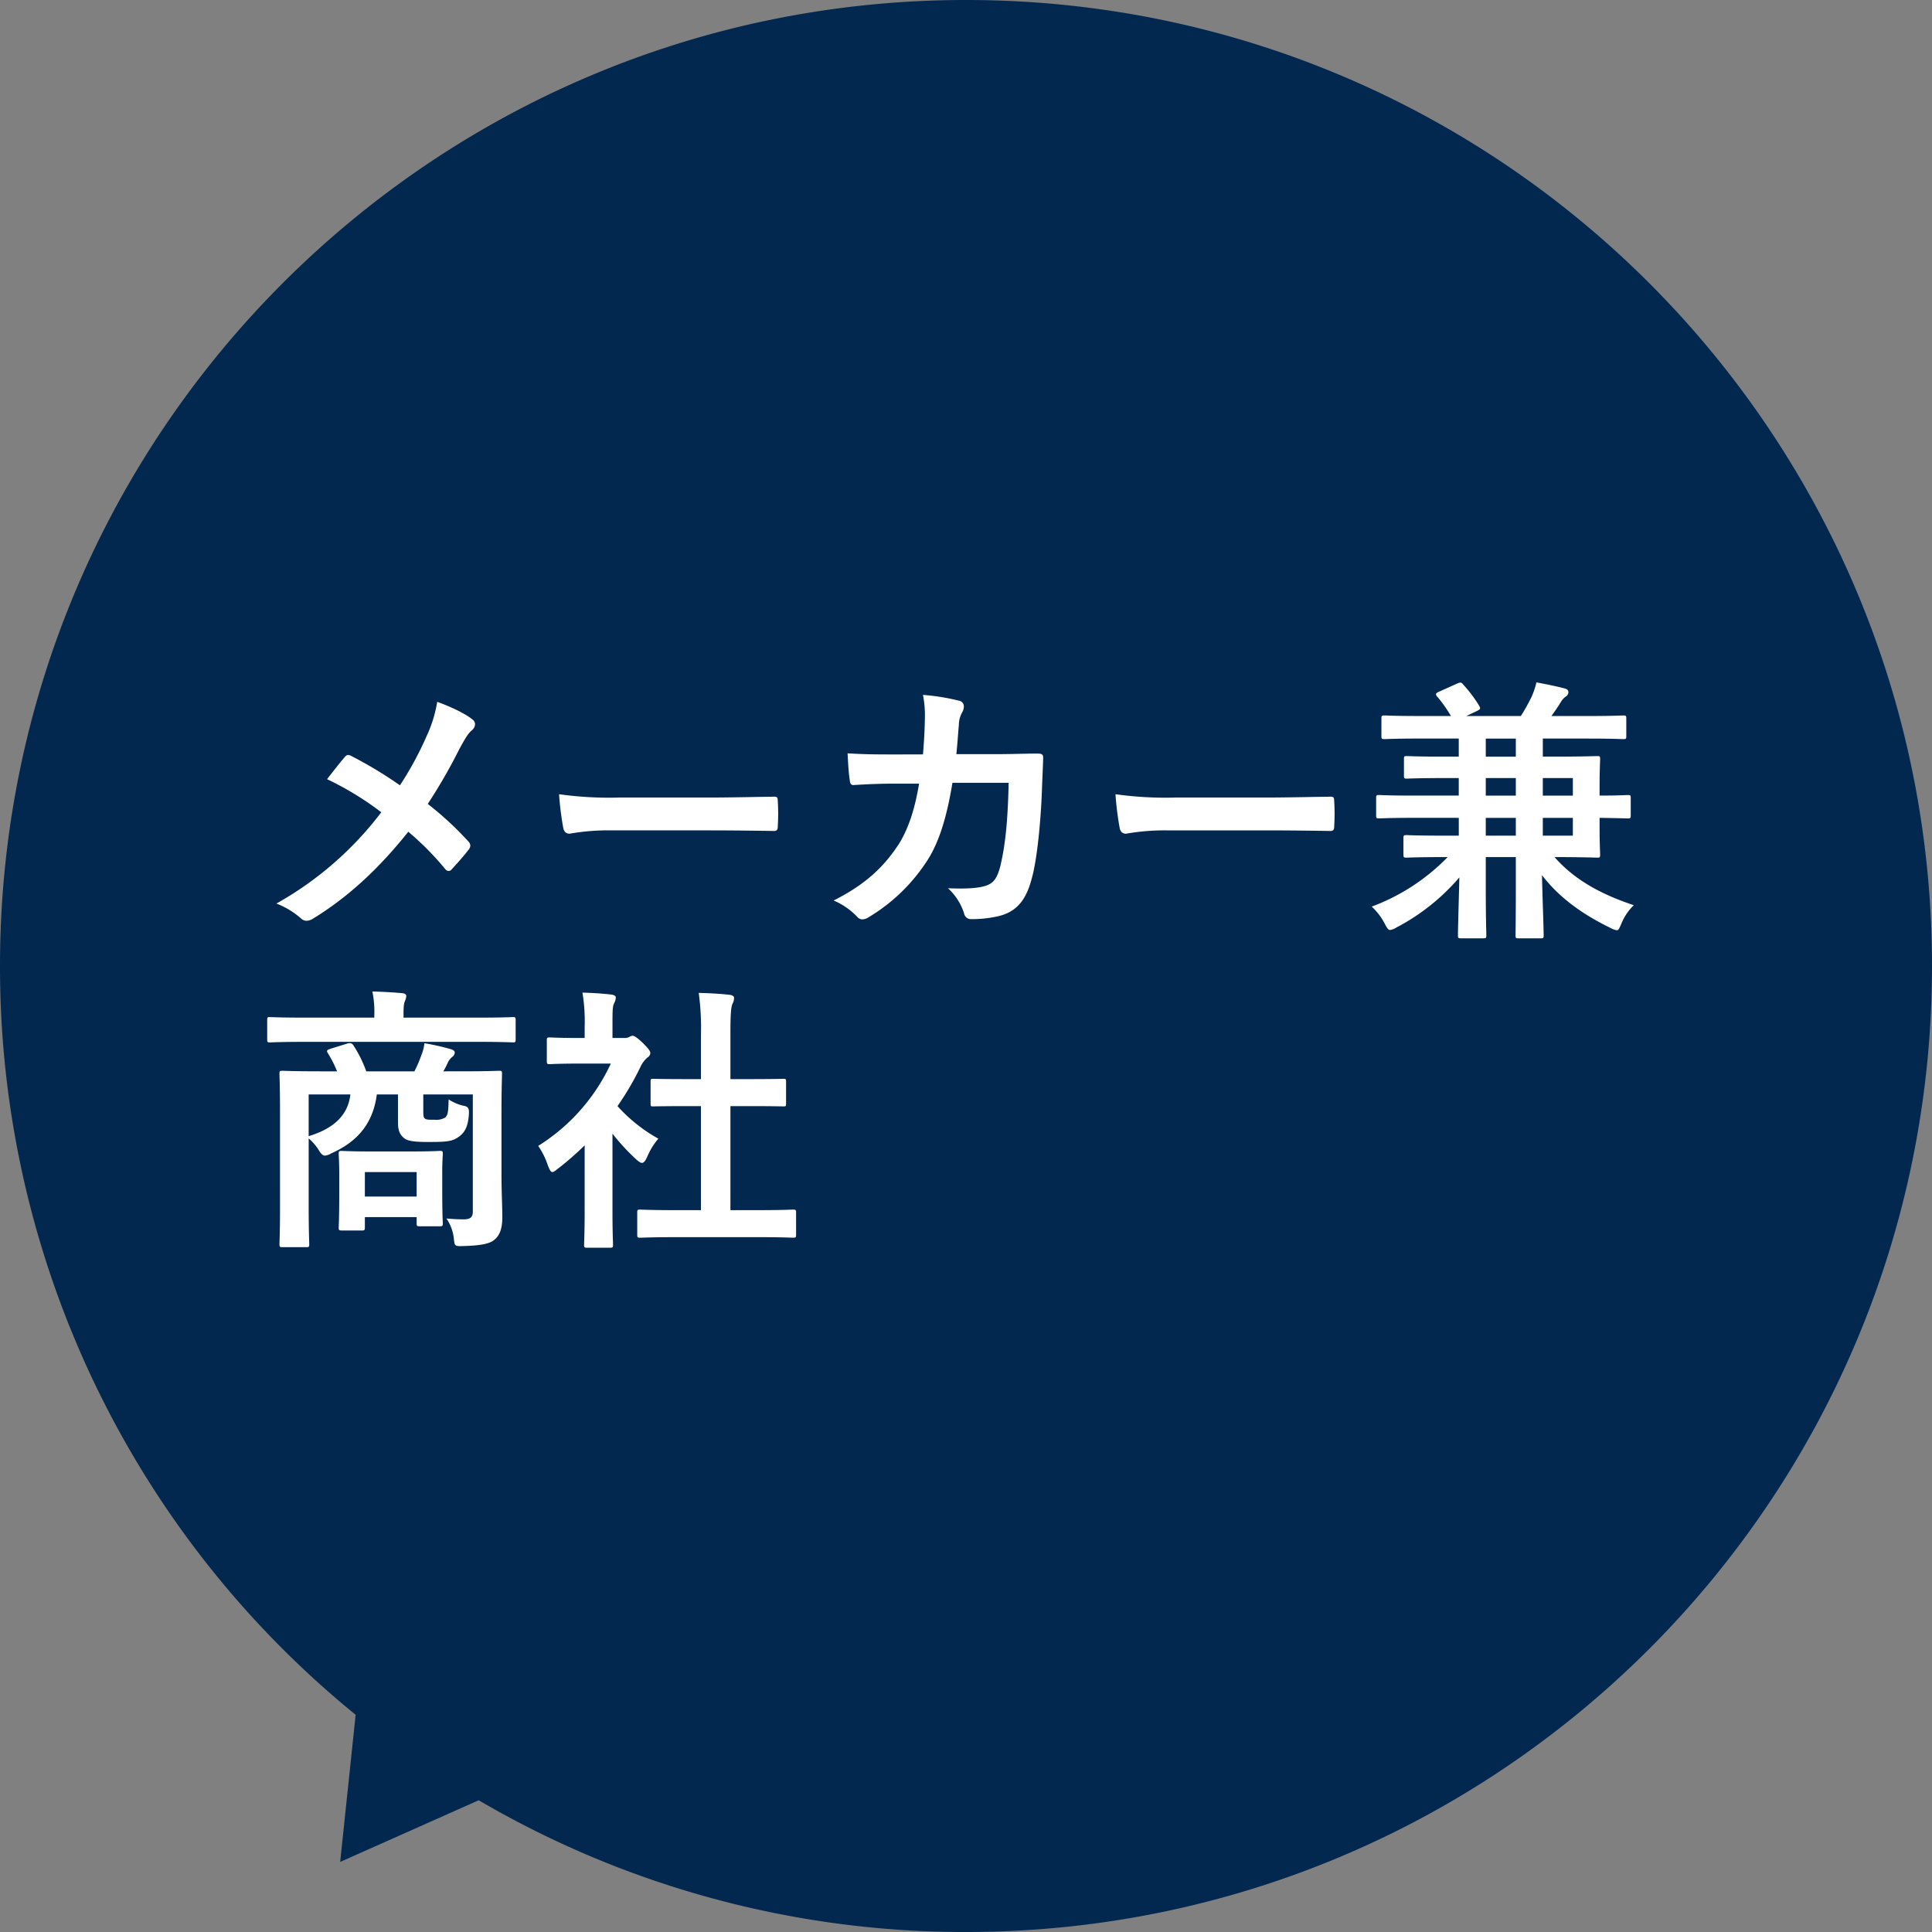
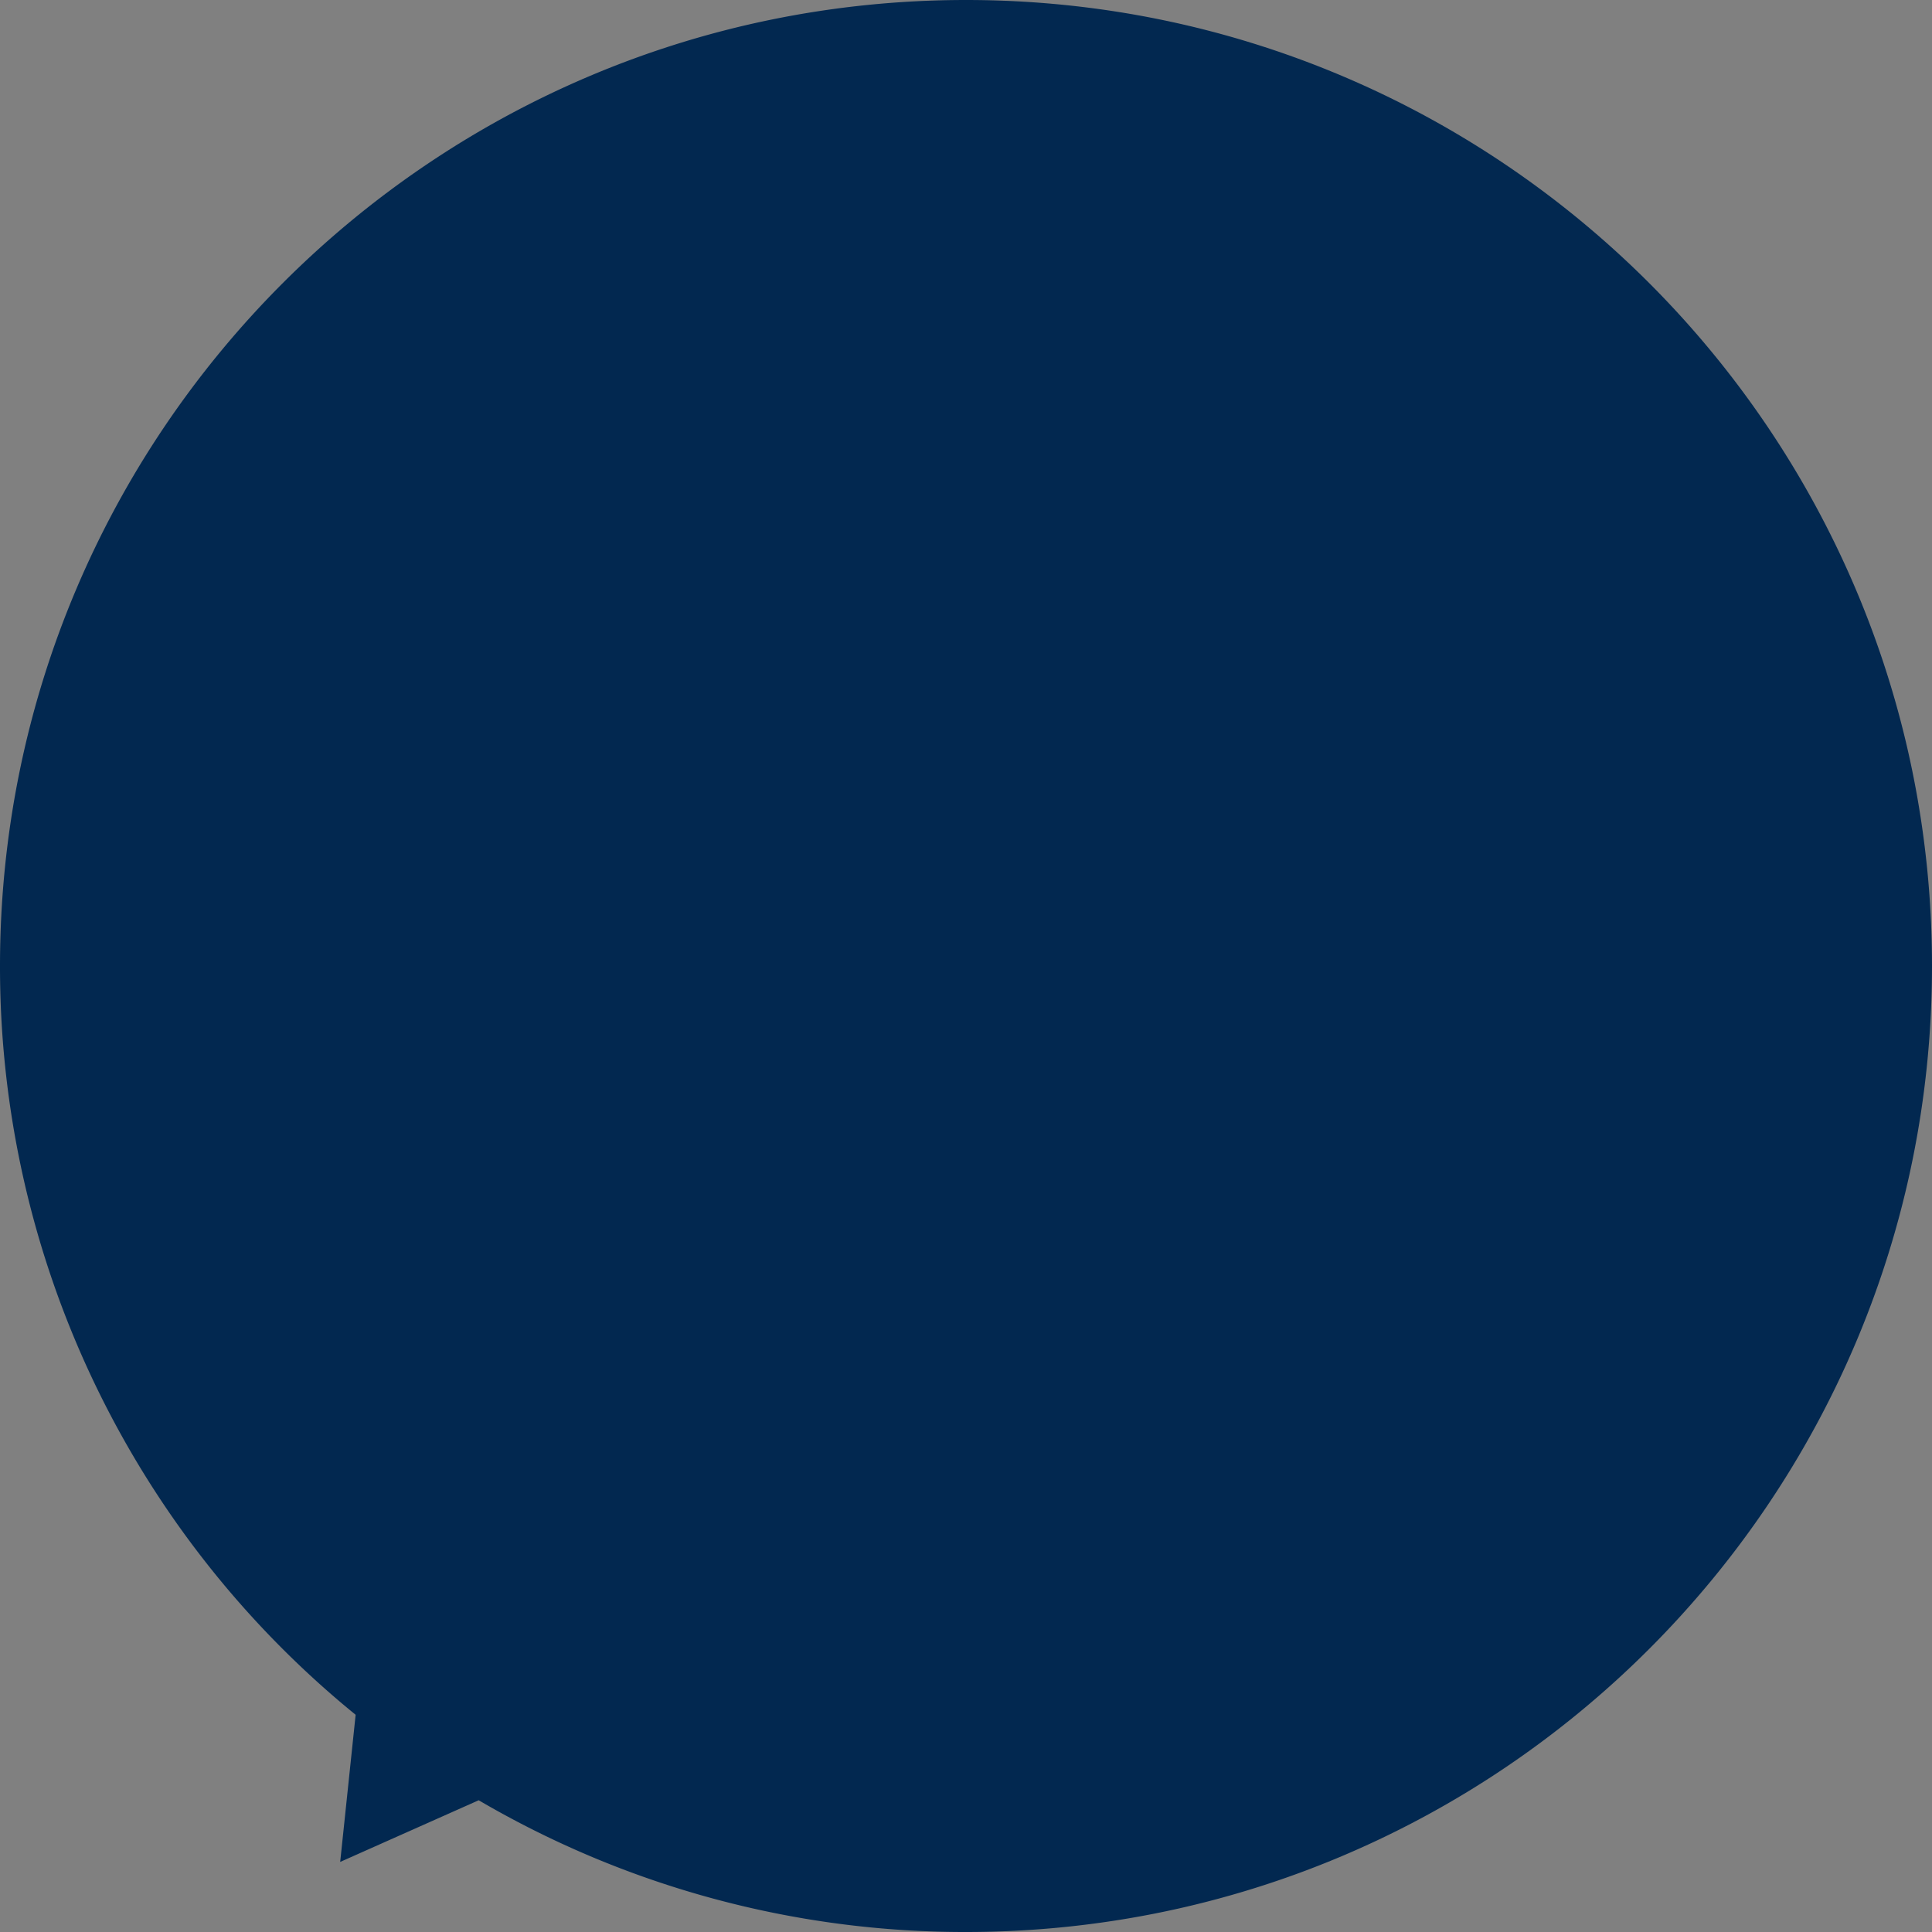
<svg xmlns="http://www.w3.org/2000/svg" width="500" height="500" viewBox="0 0 500 500">
  <rect x="0" y="0" width="500" height="500" fill="#808080" stroke="none" />
  <g transform="translate(5165.496 14551.057)">
    <path d="M123.887,465.907,88.039,481.866l4-38.081A249.5,249.5,0,0,1,0,250C0,111.929,111.929,0,250,0S500,111.929,500,250,388.071,500,250,500A248.85,248.85,0,0,1,123.887,465.907Z" transform="translate(-5165.496 -14551.057)" fill="#022850" />
-     <path d="M38.376-33.912a107.284,107.284,0,0,0-12.528-7.56,2.047,2.047,0,0,0-.864-.288,1,1,0,0,0-.72.36c-.936,1.008-2.664,3.24-4.752,5.9a78.987,78.987,0,0,1,14.04,8.568A87.955,87.955,0,0,1,6.408-3.312a20.97,20.97,0,0,1,6.48,3.96,2.02,2.02,0,0,0,1.368.5A3.278,3.278,0,0,0,15.912.576c8.352-5.112,16.416-12.168,24.624-22.464a73.614,73.614,0,0,1,9.432,9.5c.36.432.648.648,1.008.648a1.113,1.113,0,0,0,.864-.5c1.512-1.656,2.952-3.24,4.392-5.112a1.919,1.919,0,0,0,.36-.936A1.556,1.556,0,0,0,56.16-19.3a83.674,83.674,0,0,0-10.584-9.792,141.4,141.4,0,0,0,8.208-14.256c1.656-3.024,2.232-3.96,3.24-4.824a2.123,2.123,0,0,0,.792-1.584,1.5,1.5,0,0,0-.72-1.224c-1.728-1.44-5.472-3.24-9.072-4.536a33.5,33.5,0,0,1-2.736,8.856A85.263,85.263,0,0,1,38.376-33.912ZM118.8-22.248c5.328,0,10.656.072,16.056.144,1.008.072,1.3-.216,1.3-1.08a53.077,53.077,0,0,0,0-6.768c0-.864-.216-1.08-1.3-1.008-5.544.072-11.088.216-16.56.216H95.112a92.5,92.5,0,0,1-15.552-.864A78.144,78.144,0,0,0,80.64-22.9c.216,1.08.792,1.512,1.656,1.512a57.575,57.575,0,0,1,10.584-.864ZM166.176-41.9c-4.176,0-7.416,0-11.952-.288.144,2.664.288,5.256.576,6.984.072.864.36,1.3,1.08,1.224,3.384-.216,6.84-.36,10.368-.36h6.48c-1.152,7.056-2.952,11.952-5.184,15.552C163.656-12.816,158.9-8.28,150.624-4.1A18.364,18.364,0,0,1,156.672.072a1.849,1.849,0,0,0,1.368.72A3.278,3.278,0,0,0,159.7.216,46.41,46.41,0,0,0,174.96-14.616c3.024-4.752,4.968-11.232,6.408-19.944h14.544c-.216,10.008-.864,16.128-2.16,21.6-.864,3.24-1.8,4.392-3.744,5.04-1.8.576-4.464.864-9.792.648A15.068,15.068,0,0,1,184.392-.72,1.751,1.751,0,0,0,186.12.72a30.434,30.434,0,0,0,7.272-.792c4.608-1.152,7.056-4.176,8.5-9.72,1.368-4.824,2.376-14.832,2.664-23.688.144-3.816.288-6.7.288-7.632,0-.792-.36-1.008-1.512-1.008-3.312,0-6.7.144-10.008.144H182.376c.36-3.528.432-5.256.648-7.56a6.707,6.707,0,0,1,.936-3.384,3.23,3.23,0,0,0,.36-1.368A1.487,1.487,0,0,0,183.1-55.8a56.384,56.384,0,0,0-9.36-1.512,27.683,27.683,0,0,1,.5,5.688c-.072,3.888-.216,6.192-.5,9.72ZM262.8-22.248c5.328,0,10.656.072,16.056.144,1.008.072,1.3-.216,1.3-1.08a53.077,53.077,0,0,0,0-6.768c0-.864-.216-1.08-1.3-1.008-5.544.072-11.088.216-16.56.216H239.112a92.5,92.5,0,0,1-15.552-.864,78.143,78.143,0,0,0,1.08,8.712c.216,1.08.792,1.512,1.656,1.512a57.575,57.575,0,0,1,10.584-.864Zm49.608-3.24v4.608h-3.744c-6.984,0-9.432-.144-9.792-.144-.72,0-.792.072-.792.936v4.032c0,.792.072.864.792.864.36,0,2.808-.144,9.792-.144h.864A53.245,53.245,0,0,1,289.872-2.52a15.942,15.942,0,0,1,3.312,4.32c.648,1.224.936,1.728,1.44,1.728a4.116,4.116,0,0,0,1.656-.648,54.827,54.827,0,0,0,16.272-12.96c-.144,6.264-.36,12.888-.36,14.976,0,.72.072.792.792.792h5.688c.792,0,.864-.072.864-.792,0-.36-.144-4.464-.144-12.528v-7.7h7.776v7.992c0,7.848-.072,11.808-.072,12.24,0,.72.072.792.72.792h5.76c.72,0,.792-.072.792-.792,0-2.16-.288-9.072-.432-15.552,4.032,5.256,9.648,9.72,17.64,13.608A4.718,4.718,0,0,0,353.3,3.6c.5,0,.648-.5,1.224-1.8A13.769,13.769,0,0,1,357.7-2.88c-9.288-3.1-15.7-6.984-20.52-12.456,7.056,0,10.656.144,11.088.144.648,0,.72-.072.72-.864,0-.432-.144-2.52-.144-7.2v-2.232c4.968.072,6.912.144,7.272.144.72,0,.792-.072.792-.792v-4.536c0-.648-.072-.72-.792-.72-.36,0-2.3.144-7.272.144V-33.48c0-4.608.144-6.768.144-7.2,0-.72-.072-.792-.72-.792-.432,0-4.248.144-11.88.144h-2.232v-4.68h11.664c6.48,0,8.712.144,9.144.144.72,0,.792-.072.792-.792v-4.536c0-.72-.072-.792-.792-.792-.432,0-2.664.144-9.144.144h-9.432c.864-1.224,1.728-2.448,2.376-3.528a4.665,4.665,0,0,1,1.224-1.44,1.45,1.45,0,0,0,.792-1.152c0-.5-.216-.792-.936-1.008-2.16-.576-5.04-1.152-7.344-1.584a19.783,19.783,0,0,1-1.224,3.672,49.631,49.631,0,0,1-2.808,5.04H314.352l2.736-1.3c1.008-.5,1.008-.648.5-1.512a34.591,34.591,0,0,0-4.032-5.328c-.432-.576-.648-.648-1.512-.288l-4.824,2.16c-.5.216-.72.432-.72.648a1.466,1.466,0,0,0,.5.792,37.693,37.693,0,0,1,3.384,4.824h-8.064c-6.48,0-8.64-.144-9.072-.144-.792,0-.864.072-.864.792v4.536c0,.72.072.792.864.792.432,0,2.592-.144,9.072-.144h10.08v4.68h-3.6c-6.984,0-9.432-.144-9.864-.144-.648,0-.72.072-.72.792v4.248c0,.72.072.792.72.792.432,0,2.88-.144,9.864-.144h3.6v4.536h-11.88c-6.192,0-8.28-.144-8.712-.144-.72,0-.792.072-.792.72v4.536c0,.72.072.792.792.792.432,0,2.52-.144,8.712-.144Zm6.984-15.84v-4.68h7.776v4.68ZM341.928-20.88h-7.776v-4.608h7.776Zm-22.536,0v-4.608h7.776v4.608Zm0-10.368v-4.536h7.776v4.536Zm22.536-4.536v4.536h-7.776v-4.536ZM64.656,51.128c0-6.552.144-9.936.144-10.368,0-.72-.072-.792-.792-.792-.432,0-2.88.144-9.792.144H49.608a19.411,19.411,0,0,0,1.08-2.088A4.513,4.513,0,0,1,51.84,36.44a1.544,1.544,0,0,0,.72-1.152c0-.432-.288-.648-.864-.864a57.654,57.654,0,0,0-6.984-1.584,11.407,11.407,0,0,1-.792,3.1,33.207,33.207,0,0,1-1.8,4.176H29.664a31.98,31.98,0,0,0-3.168-6.48c-.432-.72-.792-1.008-1.728-.72L20.376,34.28c-.864.288-1.08.5-.648,1.152a28.579,28.579,0,0,1,2.376,4.68h-4.32c-6.84,0-9.288-.144-9.792-.144-.72,0-.792.072-.792.792,0,.5.144,3.384.144,9.792V75.176c0,6.336-.144,9.216-.144,9.648,0,.72.072.792.792.792h6.12c.72,0,.792-.072.792-.792,0-.36-.144-3.312-.144-9.36v-18a13.923,13.923,0,0,1,2.52,2.88c.648,1.152,1.152,1.584,1.728,1.584a3.874,3.874,0,0,0,1.584-.576c6.624-2.952,10.8-7.56,11.808-15.264h5.472V53.36c0,2.232.576,3.24,1.656,4.1.936.72,2.664.936,6.336.936,4.608,0,6.12-.144,7.776-1.368,1.512-1.08,2.376-2.592,2.592-5.9.072-1.512-.216-1.944-1.656-2.16a12.224,12.224,0,0,1-3.6-1.584c-.072,3.024-.144,3.96-.864,4.68a4.786,4.786,0,0,1-2.88.576c-1.512,0-1.944,0-2.376-.288s-.432-.936-.432-2.088V46.088H57.24V76.4c0,1.512-.72,2.016-2.3,2.016-1.8,0-2.592-.072-4.536-.216a11.19,11.19,0,0,1,1.944,5.4c.216,1.728.216,1.8,2.448,1.728,5.112-.144,7.056-.72,8.136-1.728,1.44-1.224,1.944-3.168,1.944-5.832,0-2.448-.216-6.624-.216-10.872Zm-39.1-5.04c-.576,5.04-3.888,8.712-10.8,10.8v-10.8ZM28.512,81.3c.72,0,.792-.072.792-.864V77.84H42.7v1.512c0,.792.072.864.792.864h5.184c.72,0,.792-.072.792-.864,0-.432-.144-1.8-.144-9.072v-4.1c0-2.808.144-4.248.144-4.68,0-.72-.072-.792-.792-.792-.432,0-2.232.144-7.776.144H31.1c-5.544,0-7.344-.144-7.776-.144-.72,0-.792.072-.792.792,0,.5.144,2.016.144,5.688v3.672c0,7.7-.144,9.144-.144,9.576,0,.792.072.864.792.864Zm.792-15.12H42.7v6.336H29.3Zm29.3-33.7c6.408,0,8.568.144,9,.144.648,0,.72-.072.72-.792V26.864c0-.72-.072-.792-.72-.792-.432,0-2.592.144-9,.144h-19.3V25.64c0-2.16.072-3.024.36-3.672a4.814,4.814,0,0,0,.36-1.368c0-.36-.36-.648-1.08-.72-2.448-.216-5.04-.36-7.7-.432a25.877,25.877,0,0,1,.5,6.192v.576h-18c-6.408,0-8.568-.144-9-.144-.648,0-.72.072-.72.792v4.968c0,.72.072.792.72.792.432,0,2.592-.144,9-.144Zm71.856,50.544c6.84,0,9.144.144,9.576.144.792,0,.864-.072.864-.792V76.688c0-.72-.072-.792-.864-.792-.432,0-2.736.144-9.576.144h-6.552V49.112h4.536c6.408,0,8.64.072,9.072.072.72,0,.792,0,.792-.72V42.776c0-.72-.072-.72-.792-.72-.432,0-2.664.072-9.072.072h-4.536V30.464c0-5.256.144-7.056.576-7.92a2.924,2.924,0,0,0,.36-1.512c0-.36-.5-.648-1.152-.72-2.52-.288-5.256-.432-7.992-.5a65.146,65.146,0,0,1,.576,10.872V42.128h-3.24c-6.408,0-8.64-.072-9.072-.072-.648,0-.72,0-.72.72v5.688c0,.72.072.72.72.72.432,0,2.664-.072,9.072-.072h3.24V76.04h-6.048c-6.84,0-9.216-.144-9.648-.144-.72,0-.792.072-.792.792v5.688c0,.72.072.792.792.792.432,0,2.808-.144,9.648-.144Zm-44.28-6.552c0,5.328-.144,8.064-.144,8.5,0,.72.072.792.864.792h5.76c.792,0,.864-.072.864-.792,0-.36-.144-3.168-.144-8.5V56.24a53.745,53.745,0,0,0,6.192,6.7c.648.576,1.08.864,1.44.864.5,0,.864-.5,1.368-1.584a17.268,17.268,0,0,1,2.88-4.68A41.035,41.035,0,0,1,94.68,49.112,72.772,72.772,0,0,0,100.8,38.6a7.3,7.3,0,0,1,1.656-2.088,1.4,1.4,0,0,0,.72-1.152c0-.5-.576-1.224-1.944-2.592C99.72,31.328,99,30.9,98.568,30.9a2.136,2.136,0,0,0-.792.288,2.42,2.42,0,0,1-1.368.288H93.384v-3.24c0-3.672,0-4.9.432-5.76a3.375,3.375,0,0,0,.432-1.512c0-.288-.432-.648-1.152-.72-2.592-.288-4.752-.432-7.488-.5a44.372,44.372,0,0,1,.576,8.784v2.952H84.816c-5.472,0-7.2-.144-7.632-.144-.72,0-.792.072-.792.792v5.328c0,.72.072.792.792.792.432,0,2.16-.144,7.632-.144h8.136A49.727,49.727,0,0,1,74.16,59.408a19.88,19.88,0,0,1,2.52,5.112c.432,1.08.72,1.656,1.152,1.656.36,0,.792-.36,1.512-.936a75.225,75.225,0,0,0,6.84-5.976Z" transform="translate(-5100.37 -14313.909)" fill="#fff" />
  </g>
</svg>